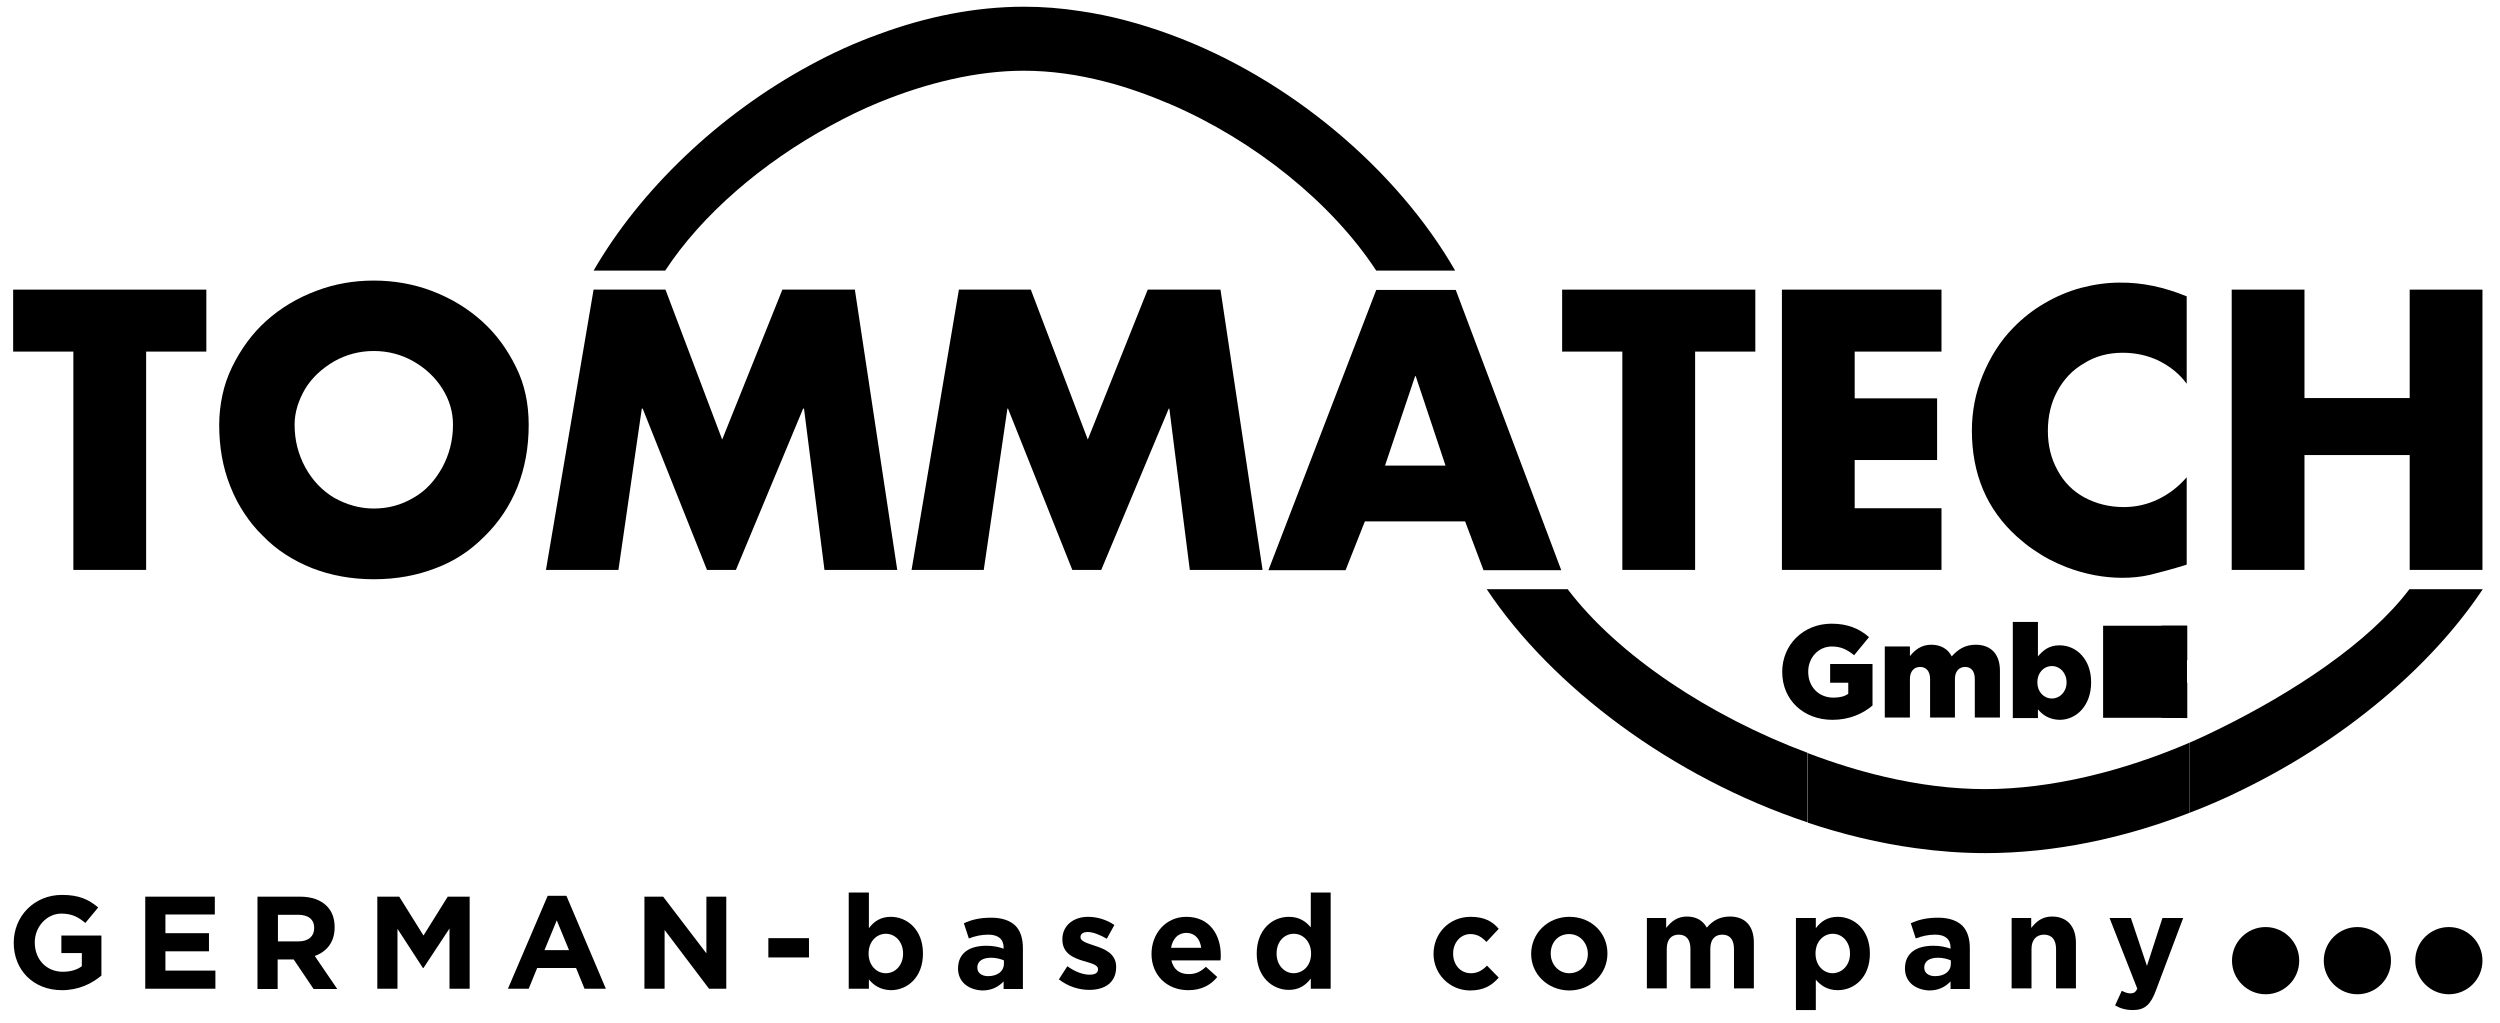
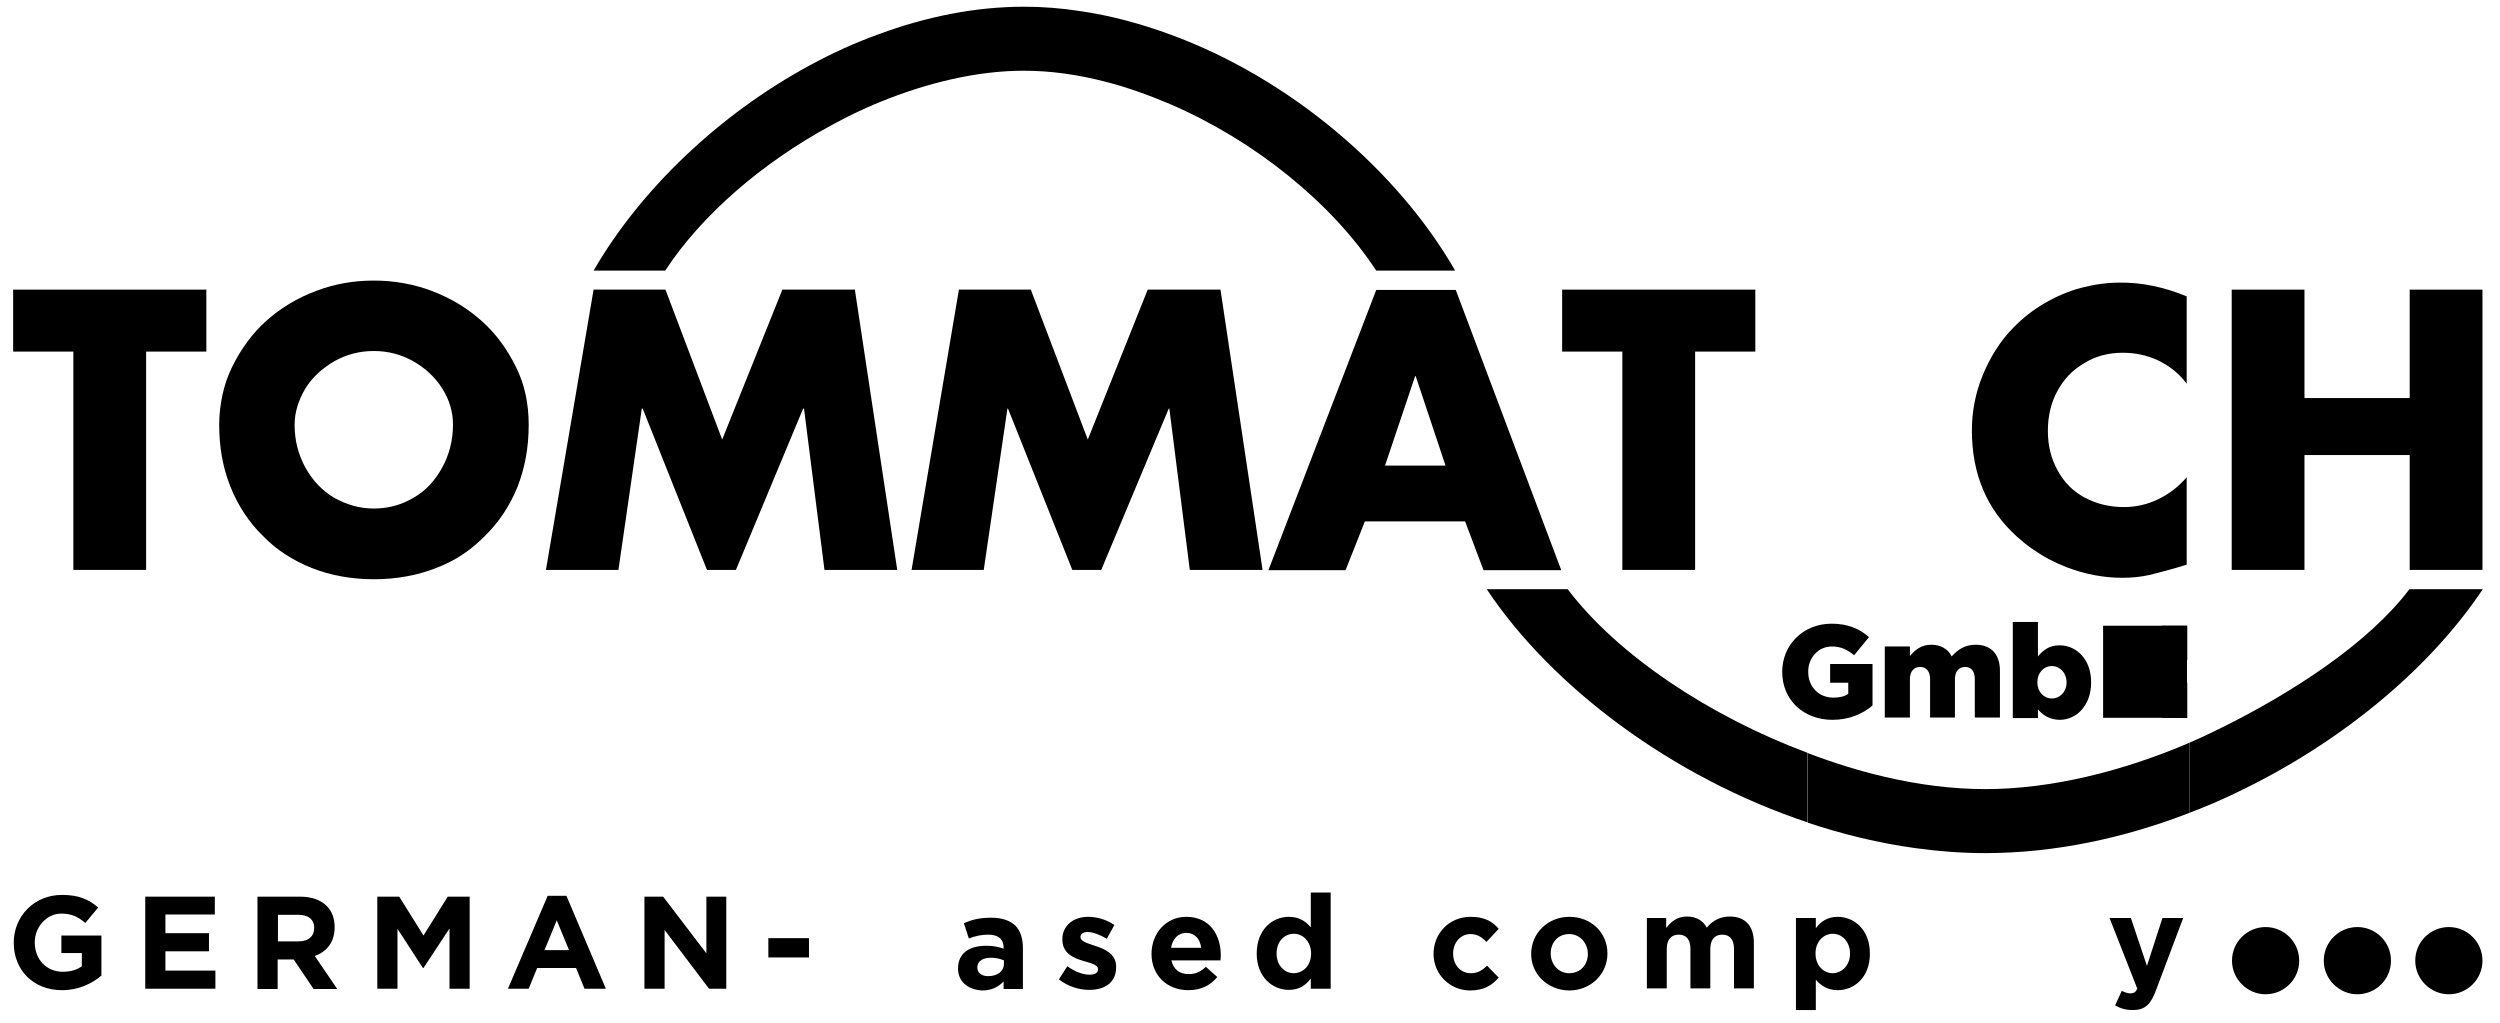
<svg xmlns="http://www.w3.org/2000/svg" xmlns:xlink="http://www.w3.org/1999/xlink" id="tommatechlogo" x="0px" y="0px" viewBox="0 0 855.4 350" style="enable-background:new 0 0 855.4 350;" xml:space="preserve">
  <g id="gmbh">
    <path class="logo-color0" d="M609.8,229.9L609.8,229.9c0-9.3,7.2-16.5,16.9-16.5c5.5,0,9.5,1.7,12.8,4.6l-5.1,6.2c-2.3-1.9-4.5-3-7.6-3  c-4.6,0-8.1,3.8-8.1,8.6v0.1c0,5.1,3.6,8.8,8.6,8.8c2.2,0,3.8-0.4,5.1-1.3v-3.8h-6.2v-6.4h14.5v14.2c-3.3,2.8-7.9,4.9-13.7,4.9  C617.1,246.3,609.8,239.5,609.8,229.9" />
    <path class="logo-color0" d="M644.9,221.2h8.6v3.3c1.6-2,3.8-3.9,7.3-3.9c3.2,0,5.7,1.4,7,4c2.1-2.4,4.6-4,8.2-4c5.2,0,8.3,3.2,8.3,8.9v16  h-8.6v-13.2c0-2.7-1.3-4.1-3.3-4.1c-2,0-3.5,1.4-3.5,4.1v13.2h-8.5v-13.2c0-2.7-1.4-4.1-3.4-4.1c-2,0-3.5,1.4-3.5,4.1v13.2h-8.6  V221.2z" />
    <path class="logo-color0" d="M697.3,242.7v3h-8.6v-32.9h8.6v11.8c1.7-2,3.7-3.8,7.4-3.8c5.8,0,10.8,4.8,10.8,12.6v0.1  c0,7.9-5,12.8-10.8,12.8C701,246.2,698.8,244.5,697.3,242.7 M707.1,233.5L707.1,233.5c0-3.3-2.3-5.6-5-5.6c-2.8,0-5,2.3-5,5.5v0.1  c0,3.2,2.2,5.5,5,5.5C704.8,239,707.1,236.7,707.1,233.5" />
    <polygon class="logo-color1" points="748.4,225.9 739.6,225.9 739.6,214.1 748.4,214.1  " />
    <g>
      <defs>
-         <polygon id="SVGID_1_" points="719.6,214.1 719.6,245.6 728.4,245.6 728.4,233.6 739.6,233.6 748.4,233.6 748.3,225.9     739.6,225.9 728.4,225.9 728.4,214.1    " />
-       </defs>
+         </defs>
      <clipPath id="SVGID_2_">
        <use xlink:href="#SVGID_1_" style="overflow:visible;" />
      </clipPath>
      <linearGradient id="SVGID_3_" gradientUnits="userSpaceOnUse" x1="-169.64" y1="598.88" x2="-168.64" y2="598.88" gradientTransform="matrix(28.707 0 0 -28.707 5589.558 17422.109)">
        <stop offset="0" style="stop-color:#14387F" />
        <stop offset="0.502" style="stop-color:#14387F" />
        <stop offset="0.52" style="stop-color:#27387D" />
        <stop offset="0.552" style="stop-color:#463A75" />
        <stop offset="0.596" style="stop-color:#703A65" />
        <stop offset="0.648" style="stop-color:#A43748" />
        <stop offset="0.707" style="stop-color:#E12518" />
        <stop offset="0.711" style="stop-color:#E42313" />
        <stop offset="1" style="stop-color:#E42313" />
      </linearGradient>
      <rect x="719.6" y="214.1" class="logo-color2" width="28.7" height="31.5" />
    </g>
  </g>
  <g id="logorest">
    <path d="M536.4,201.6h-27.7c22.3,33.5,63.5,64.4,109.8,79.8v-23.8C585,245.1,553.5,224.2,536.4,201.6" />
    <path class="logo-color3" d="M679.3,270c-11.3,0-22.9-1.5-34.4-4.2c-8.7-2-17.6-4.8-26.3-8.1v23.8c12,4,24.4,7,36.8,8.7  c7.9,1.1,15.9,1.7,23.9,1.7c23.6,0,47.5-5.1,69.9-13.8v-24C726.4,263.9,701.8,270,679.3,270" />
    <path d="M786.7,328.7c0,6.4-5.2,11.5-11.5,11.5s-11.5-5.2-11.5-11.5c0-6.4,5.2-11.5,11.5-11.5S786.7,322.3,786.7,328.7" />
    <path class="logo-color3" d="M818.1,328.7c0,6.4-5.2,11.5-11.5,11.5s-11.5-5.2-11.5-11.5c0-6.4,5.2-11.5,11.5-11.5S818.1,322.3,818.1,328.7  " />
    <g id="yellows">
      <path class="logo-yellow" d="M758.9,249.6c-3.2,1.6-6.5,3.1-9.7,4.5v24c6.3-2.4,12.5-5.1,18.5-8.1c34.5-16.9,64.1-41.8,81.8-68.4h-25.1   C810.6,219.9,784.6,237,758.9,249.6" />
      <path class="logo-yellow" d="M849.4,328.7c0,6.4-5.2,11.5-11.5,11.5s-11.5-5.2-11.5-11.5c0-6.4,5.2-11.5,11.5-11.5   S849.4,322.3,849.4,328.7" />
      <polygon class="logo-color5" points="739.6,233.6 748.4,233.6 748.4,245.7 739.6,245.6   " />
    </g>
    <g id="dark_x5F_blue">
      <polygon class="logo-color6" points="580,120.3 580,195 555.1,195 555.1,120.3 534.5,120.3 534.5,99.1 600.6,99.1 600.6,120.3   " />
-       <polygon class="logo-color6" points="664.3,120.3 634.6,120.3 634.6,136.3 662.8,136.3 662.8,157.4 634.6,157.4 634.6,173.9 664.3,173.9    664.3,195 609.7,195 609.7,99.1 664.3,99.1   " />
      <path class="logo-color6" d="M748.2,101.4v29.9c-2.4-3.3-5.6-5.9-9.6-7.9c-3.8-1.8-7.9-2.7-12.3-2.7c-5,0-9.4,1.2-13.2,3.6   c-4,2.3-7,5.5-9.2,9.6c-2.1,3.9-3.2,8.4-3.2,13.5c0,5.1,1.1,9.5,3.3,13.5c2.2,4.1,5.3,7.2,9.2,9.3c4.1,2.2,8.6,3.3,13.5,3.3   c4.1,0,8.1-0.9,11.8-2.7c3.9-1.9,7.1-4.5,9.7-7.5v29.9c-4.8,1.5-9,2.6-12.6,3.5c-3.1,0.7-6.2,1-9.4,1c-6.3,0-12.8-1.2-19.3-3.7   c-2-0.8-4-1.7-5.9-2.7c-1.9-1-3.7-2.2-5.5-3.4c-1.8-1.2-3.6-2.7-5.4-4.3c-10.3-9.3-15.4-21.4-15.4-36.3c0-6.5,1.2-12.8,3.7-18.9   c2.6-6.3,6-11.7,10.4-16.2c3.3-3.4,6.9-6.2,10.7-8.4c3.9-2.3,8.1-4.1,12.5-5.3c4.6-1.2,9-1.8,13.2-1.8   C732.8,96.6,740.4,98.2,748.2,101.4" />
      <path class="logo-color0" d="M497.9,92.6h-27c-15.2-23.2-41.7-44.6-70.6-57c-7.3-3.1-14.8-5.8-22.3-7.7c-9.3-2.4-18.6-3.7-27.7-3.7   c-16,0-33.1,4.1-49.7,10.9c-5.6,2.3-11.1,5-16.4,7.9c-23.4,12.7-44.1,30.5-56.6,49.6h-24.5C219,65.1,245.8,39.3,277,22.4   c7.7-4.2,15.6-7.8,23.7-10.7c16.2-6,33-9.4,49.7-9.4c6.4,0,12.8,0.5,19.2,1.5c10.4,1.5,20.7,4.3,30.8,8   C441.4,26.8,478.2,58.3,497.9,92.6" />
      <path class="logo-color0" d="M4.7,322.6L4.7,322.6c0-9.1,7-16.4,16.5-16.4c5.7,0,9.1,1.5,12.4,4.3l-4.4,5.3c-2.4-2-4.6-3.2-8.2-3.2   c-5,0-9.1,4.5-9.1,9.8v0.1c0,5.8,4,10,9.6,10c2.5,0,4.8-0.6,6.5-1.9v-4.5h-7v-6h13.7v13.7c-3.2,2.7-7.7,5-13.5,5   C11.4,338.8,4.7,331.9,4.7,322.6" />
      <polygon class="logo-color0" points="49.7,306.8 73.5,306.8 73.5,312.9 56.6,312.9 56.6,319.3 71.5,319.3 71.5,325.5 56.6,325.5    56.6,332.1 73.7,332.1 73.7,338.3 49.7,338.3   " />
      <path class="logo-color0" d="M88.2,306.8h14.4c4,0,7.1,1.1,9.2,3.2c1.8,1.8,2.7,4.2,2.7,7.2v0.1c0,5.1-2.7,8.3-6.8,9.8l7.7,11.3h-8.1   l-6.8-10.1h-5.5v10.1h-6.9V306.8z M102.2,322.1c3.4,0,5.3-1.8,5.3-4.5v-0.1c0-3-2.1-4.5-5.5-4.5h-6.9v9.1H102.2z" />
      <polygon class="logo-color0" points="129.1,306.8 136.6,306.8 144.9,320.1 153.2,306.8 160.7,306.8 160.7,338.3 153.8,338.3 153.8,317.7    144.9,331.2 144.7,331.2 136,317.8 136,338.3 129.1,338.3   " />
      <path class="logo-color0" d="M187.4,306.5h6.4l13.5,31.8h-7.3l-2.9-7.1h-13.3l-2.9,7.1h-7.1L187.4,306.5z M194.7,325.1l-4.2-10.2   l-4.2,10.2H194.7z" />
      <polygon class="logo-color0" points="220.5,306.8 226.9,306.8 241.7,326.2 241.7,306.8 248.5,306.8 248.5,338.3 242.6,338.3 227.4,318.2    227.4,338.3 220.5,338.3   " />
      <rect x="262.9" y="321" class="logo-color0" width="13.9" height="6.6" />
-       <path class="logo-color0" d="M297.3,335.1v3.2h-6.9v-32.9h6.9v12.2c1.7-2.3,4-3.9,7.5-3.9c5.6,0,11,4.4,11,12.5v0.1   c0,8.1-5.3,12.5-11,12.5C301.2,338.7,298.9,337.1,297.3,335.1 M309,326.3L309,326.3c0-4.1-2.7-6.8-5.9-6.8s-5.9,2.7-5.9,6.7v0.1   c0,4,2.7,6.7,5.9,6.7S309,330.3,309,326.3" />
      <path class="logo-color0" d="M327.8,331.4L327.8,331.4c0-5.4,4-7.8,9.7-7.8c2.4,0,4.2,0.4,5.9,1v-0.4c0-2.8-1.8-4.4-5.2-4.4   c-2.6,0-4.5,0.5-6.7,1.3l-1.7-5.2c2.7-1.2,5.3-1.9,9.4-1.9c3.7,0,6.4,1,8.2,2.7c1.8,1.8,2.6,4.5,2.6,7.7v14h-6.6v-2.6   c-1.7,1.8-4,3.1-7.3,3.1C331.5,338.7,327.8,336.1,327.8,331.4 M343.5,329.8v-1.2c-1.2-0.5-2.7-0.9-4.4-0.9c-2.9,0-4.7,1.2-4.7,3.3   v0.1c0,1.8,1.5,2.9,3.7,2.9C341.3,334,343.5,332.3,343.5,329.8" />
      <path class="logo-color0" d="M362.3,335.1l2.9-4.5c2.6,1.9,5.4,2.9,7.6,2.9c2,0,2.9-0.7,2.9-1.8v-0.1c0-1.5-2.3-2-5-2.8   c-3.4-1-7.2-2.6-7.2-7.3v-0.1c0-4.9,4-7.7,8.8-7.7c3.1,0,6.4,1,9,2.8l-2.6,4.7c-2.4-1.4-4.8-2.3-6.5-2.3c-1.7,0-2.5,0.7-2.5,1.7   v0.1c0,1.4,2.3,2,4.9,2.9c3.4,1.1,7.3,2.7,7.3,7.2v0.1c0,5.4-4,7.8-9.2,7.8C369.3,338.7,365.5,337.6,362.3,335.1" />
      <path class="logo-color0" d="M394,326.4L394,326.4c0-7,4.9-12.7,11.9-12.7c8.1,0,11.8,6.3,11.8,13.1c0,0.5,0,1.2-0.1,1.8h-16.8   c0.7,3.1,2.8,4.7,5.9,4.7c2.3,0,4-0.7,5.9-2.5l3.9,3.5c-2.3,2.8-5.5,4.5-9.9,4.5C399.3,338.8,394,333.7,394,326.4 M411,324.3   c-0.4-3.1-2.2-5.1-5.1-5.1c-2.8,0-4.7,2-5.2,5.1H411z" />
      <path class="logo-color0" d="M430,326.3L430,326.3c0-8.2,5.3-12.6,11-12.6c3.7,0,5.9,1.7,7.5,3.6v-11.9h6.8v32.9h-6.8v-3.5   c-1.7,2.3-4,3.9-7.5,3.9C435.4,338.7,430,334.3,430,326.3 M448.6,326.3L448.6,326.3c0-4.1-2.7-6.8-5.9-6.8c-3.2,0-5.9,2.6-5.9,6.7   v0.1c0,4,2.7,6.7,5.9,6.7C446,332.9,448.6,330.3,448.6,326.3" />
      <path class="logo-color0" d="M490.5,326.4L490.5,326.4c0-7,5.3-12.7,12.7-12.7c4.6,0,7.4,1.5,9.6,4.1l-4.2,4.5c-1.5-1.6-3.1-2.7-5.5-2.7   c-3.4,0-5.9,3-5.9,6.6v0.1c0,3.7,2.4,6.7,6.1,6.7c2.3,0,3.9-1,5.5-2.6l4,4.1c-2.3,2.6-5,4.4-9.9,4.4   C495.9,338.8,490.5,333.2,490.5,326.4" />
      <path class="logo-color0" d="M523.9,326.4L523.9,326.4c0-7,5.6-12.7,13.1-12.7c7.5,0,13,5.5,13,12.5v0.1c0,6.9-5.6,12.6-13.1,12.6   C529.5,338.8,523.9,333.3,523.9,326.4 M543.3,326.4L543.3,326.4c0-3.6-2.6-6.8-6.4-6.8c-3.9,0-6.3,3-6.3,6.6v0.1   c0,3.6,2.6,6.7,6.4,6.7C541,332.9,543.3,329.9,543.3,326.4" />
      <path class="logo-color0" d="M563.3,314.1h6.8v3.4c1.6-2,3.6-3.9,7.1-3.9c3.2,0,5.5,1.4,6.8,3.8c2.1-2.5,4.6-3.8,7.9-3.8   c5.1,0,8.2,3.1,8.2,8.9v15.7h-6.8v-13.5c0-3.2-1.4-4.9-4-4.9s-4.1,1.7-4.1,4.9v13.5h-6.8v-13.5c0-3.2-1.4-4.9-4-4.9   c-2.6,0-4.1,1.7-4.1,4.9v13.5h-6.8V314.1z" />
      <path class="logo-color0" d="M614.5,314.1h6.8v3.5c1.7-2.3,4-3.9,7.5-3.9c5.6,0,11,4.4,11,12.5v0.1c0,8.1-5.3,12.5-11,12.5   c-3.6,0-5.9-1.7-7.5-3.6v10.4h-6.8V314.1z M633,326.3L633,326.3c0-4.1-2.7-6.8-5.9-6.8c-3.2,0-5.9,2.7-5.9,6.7v0.1   c0,4,2.7,6.7,5.9,6.7C630.3,332.9,633,330.3,633,326.3" />
-       <path class="logo-color0" d="M651.8,331.4L651.8,331.4c0-5.4,4-7.8,9.7-7.8c2.4,0,4.2,0.4,5.9,1v-0.4c0-2.8-1.8-4.4-5.2-4.4   c-2.6,0-4.5,0.5-6.7,1.3l-1.7-5.2c2.7-1.2,5.3-1.9,9.4-1.9c3.7,0,6.4,1,8.2,2.7c1.8,1.8,2.6,4.5,2.6,7.7v14h-6.6v-2.6   c-1.7,1.8-4,3.1-7.3,3.1C655.5,338.7,651.8,336.1,651.8,331.4 M667.5,329.8v-1.2c-1.2-0.5-2.7-0.9-4.4-0.9c-2.9,0-4.7,1.2-4.7,3.3   v0.1c0,1.8,1.5,2.9,3.7,2.9C665.4,334,667.5,332.3,667.5,329.8" />
-       <path class="logo-color0" d="M688.2,314.1h6.8v3.4c1.6-2,3.6-3.9,7.1-3.9c5.2,0,8.2,3.4,8.2,9v15.6h-6.8v-13.5c0-3.2-1.5-4.9-4.1-4.9   s-4.3,1.7-4.3,4.9v13.5h-6.8V314.1z" />
      <path class="logo-color0" d="M723.7,344l2.3-5c0.9,0.5,2,0.9,2.9,0.9c1.2,0,1.8-0.4,2.4-1.6l-9.5-24.2h7.3l5.5,16.4l5.3-16.4h7.1   l-9.3,24.7c-1.8,4.9-3.8,6.8-7.9,6.8C727.3,345.6,725.4,345,723.7,344" />
      <polygon class="logo-color0" points="849.4,99.1 849.4,195 824.5,195 824.5,155.7 788.5,155.7 788.5,195 763.6,195 763.6,99.1 788.5,99.1    788.5,136.2 824.5,136.2 824.5,99.1   " />
    </g>
  </g>
  <g id="tomma">
    <polygon class="logo-tomma" points="50,120.3 50,195 25.1,195 25.1,120.3 4.5,120.3 4.5,99.1 70.6,99.1 70.6,120.3  " />
    <path class="logo-tomma" d="M127.9,120.1c-4.9,0-9.4,1.2-13.5,3.5c-4.3,2.5-7.6,5.6-9.9,9.3c-2.4,4.1-3.7,8.2-3.7,12.4  c0,5.3,1.2,10.1,3.7,14.7c2.5,4.5,5.8,7.9,9.8,10.3c4.3,2.4,8.8,3.7,13.6,3.7c4.9,0,9.4-1.2,13.6-3.7c4.1-2.3,7.3-5.8,9.8-10.3  c2.4-4.4,3.7-9.3,3.7-14.7c0-4.3-1.2-8.5-3.7-12.4c-2.4-3.8-5.7-6.9-9.9-9.3C137.3,121.3,132.8,120.1,127.9,120.1 M127.9,96  c7,0,13.7,1.2,20,3.6c6.5,2.5,12.1,5.9,17,10.3c4.8,4.3,8.7,9.6,11.7,15.8c2.9,5.8,4.3,12.4,4.3,19.7c0,7.7-1.3,14.7-3.8,21.1  c-2.6,6.5-6.4,12.2-11.2,16.9c-2.6,2.6-5.2,4.8-7.9,6.5c-2.7,1.8-5.7,3.3-8.9,4.5c-6.4,2.5-13.5,3.8-21.2,3.8  c-7.6,0-14.7-1.3-21.1-3.8c-6.5-2.6-12.2-6.2-16.9-11.1c-2.4-2.3-4.4-4.8-6.2-7.5c-1.8-2.7-3.5-5.8-4.9-9.4  c-2.6-6.5-3.8-13.5-3.8-21.1c0-3.4,0.4-6.8,1.1-10.1c0.7-3.3,1.8-6.5,3.3-9.6c3.1-6.3,7-11.6,11.7-15.8c4.9-4.4,10.7-7.9,17.2-10.3  C114.3,97.2,120.9,96,127.9,96" />
    <polygon class="logo-tomma" points="186.8,195 203.1,99.1 227.7,99.1 247.1,150.4 267.7,99.1 292.5,99.1 307,195 282.1,195 275.1,139.8   274.8,139.8 251.8,195 241.9,195 219.9,139.8 219.6,139.8 211.6,195  " />
    <polygon class="logo-tomma" points="311.9,195 328.1,99.1 352.7,99.1 372.2,150.4 392.7,99.1 417.6,99.1 432,195 407.1,195 400.1,139.8   399.9,139.8 376.8,195 366.9,195 344.9,139.8 344.7,139.8 336.6,195  " />
    <path class="logo-tomma" d="M494.6,159.3l-10.2-30.6h-0.2l-10.3,30.6H494.6z M501.3,178.4H467l-6.6,16.7H434l36.9-95.9h27.2l36.1,95.9  h-26.6L501.3,178.4z" />
  </g>
</svg>